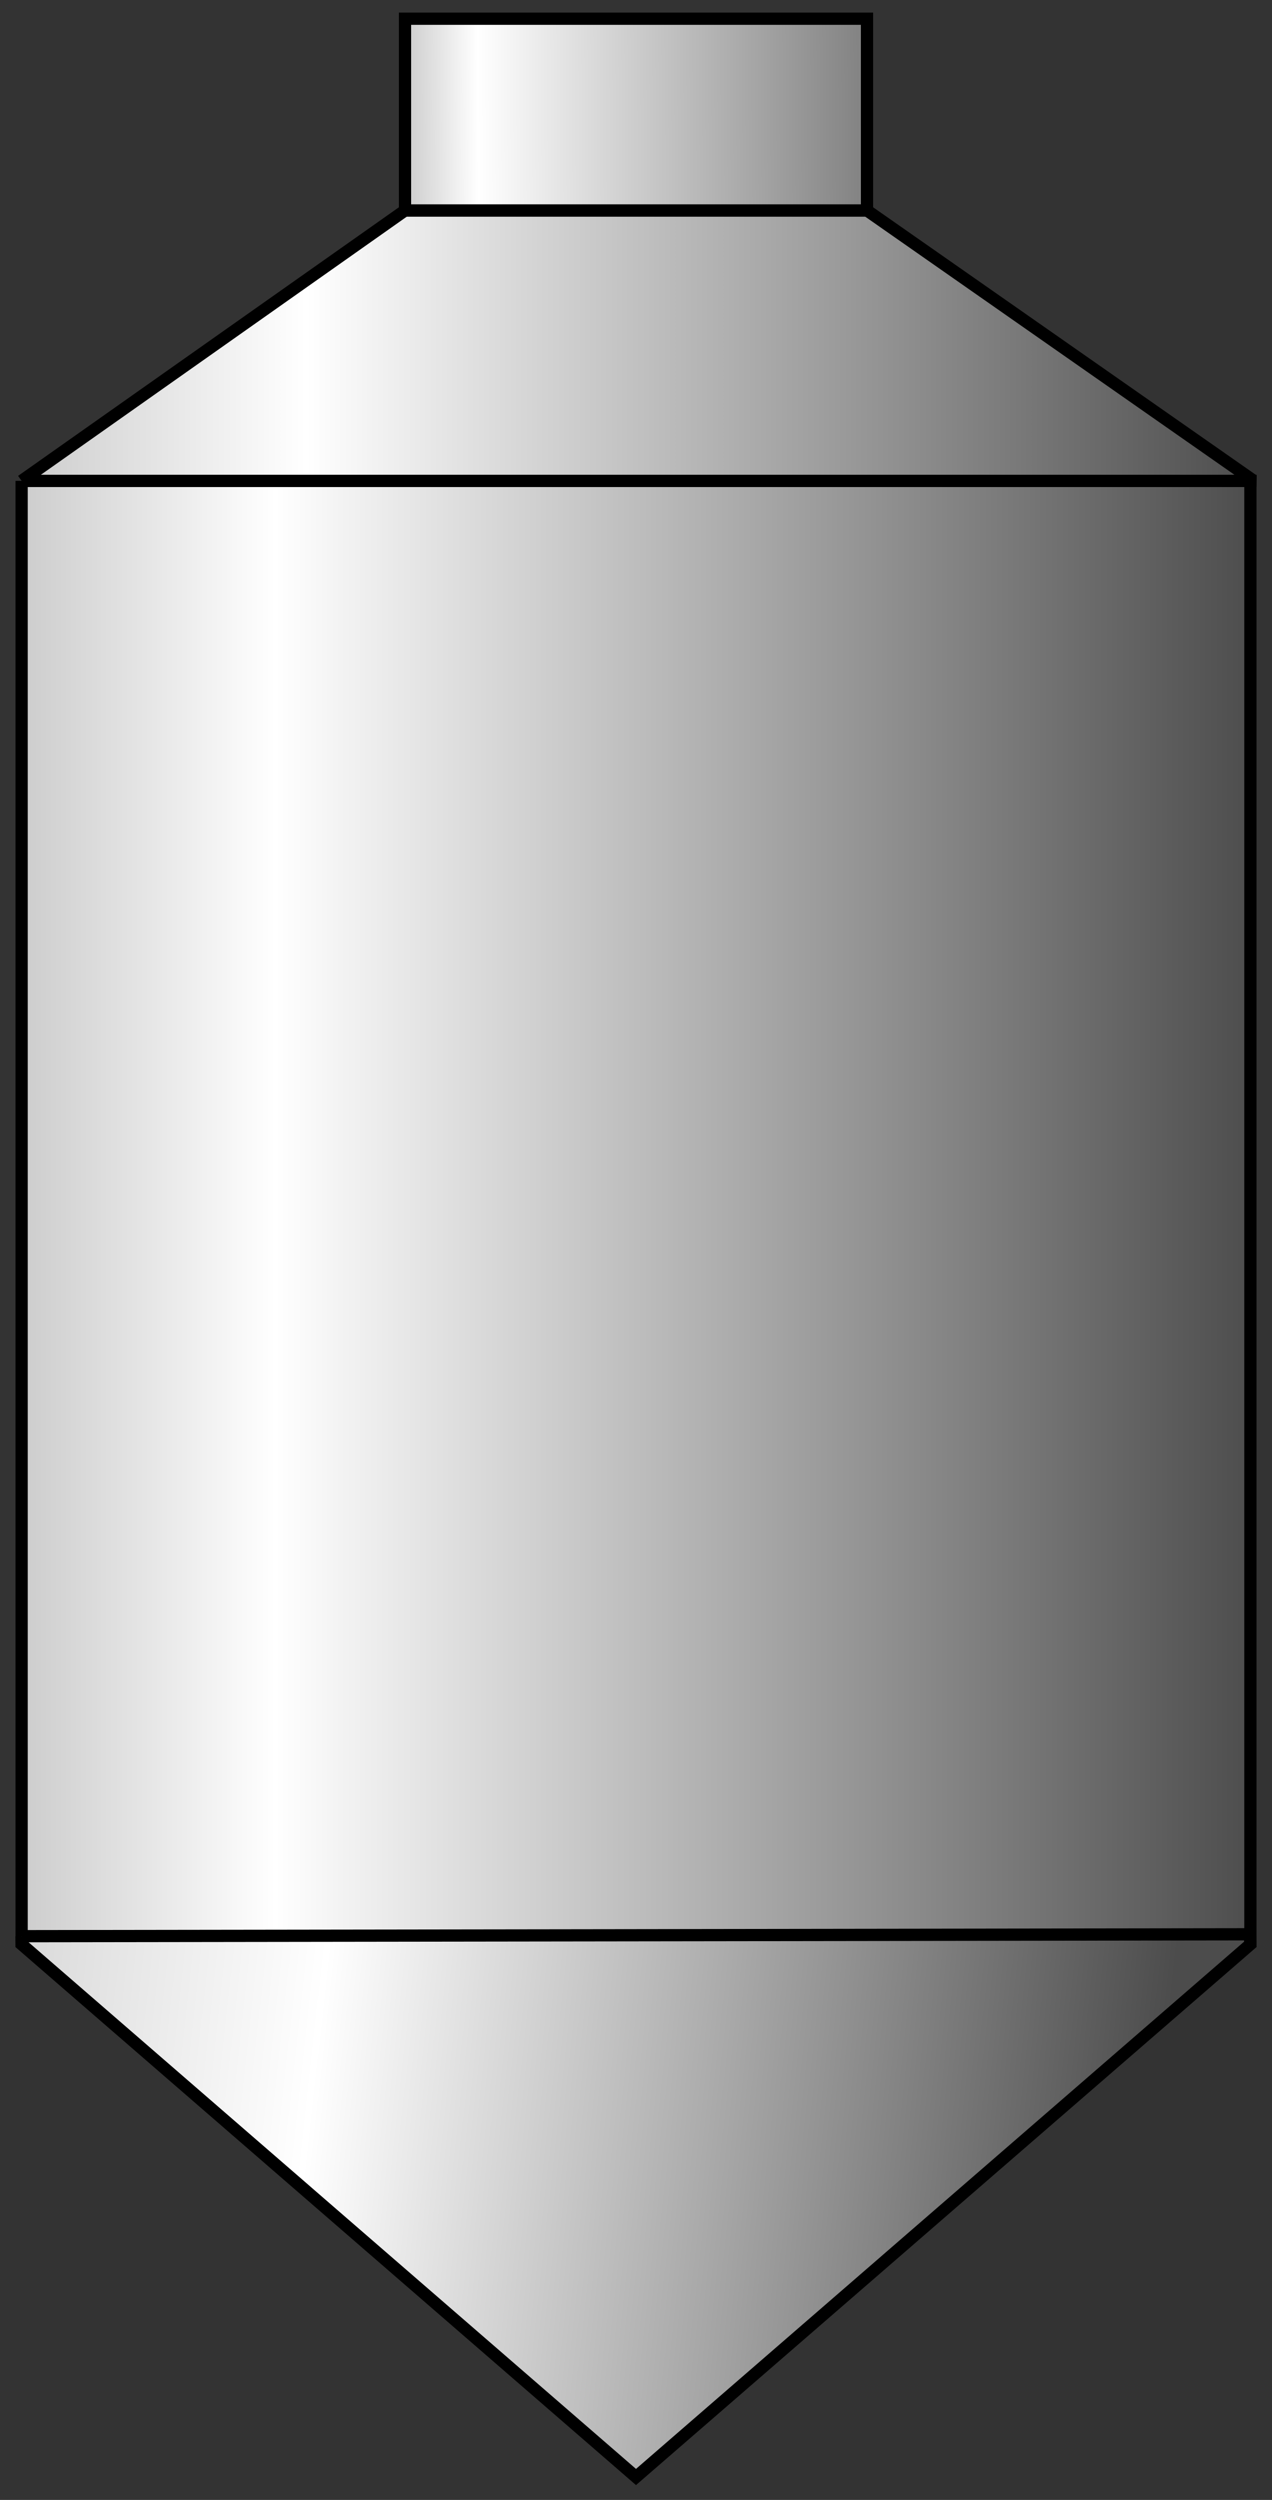
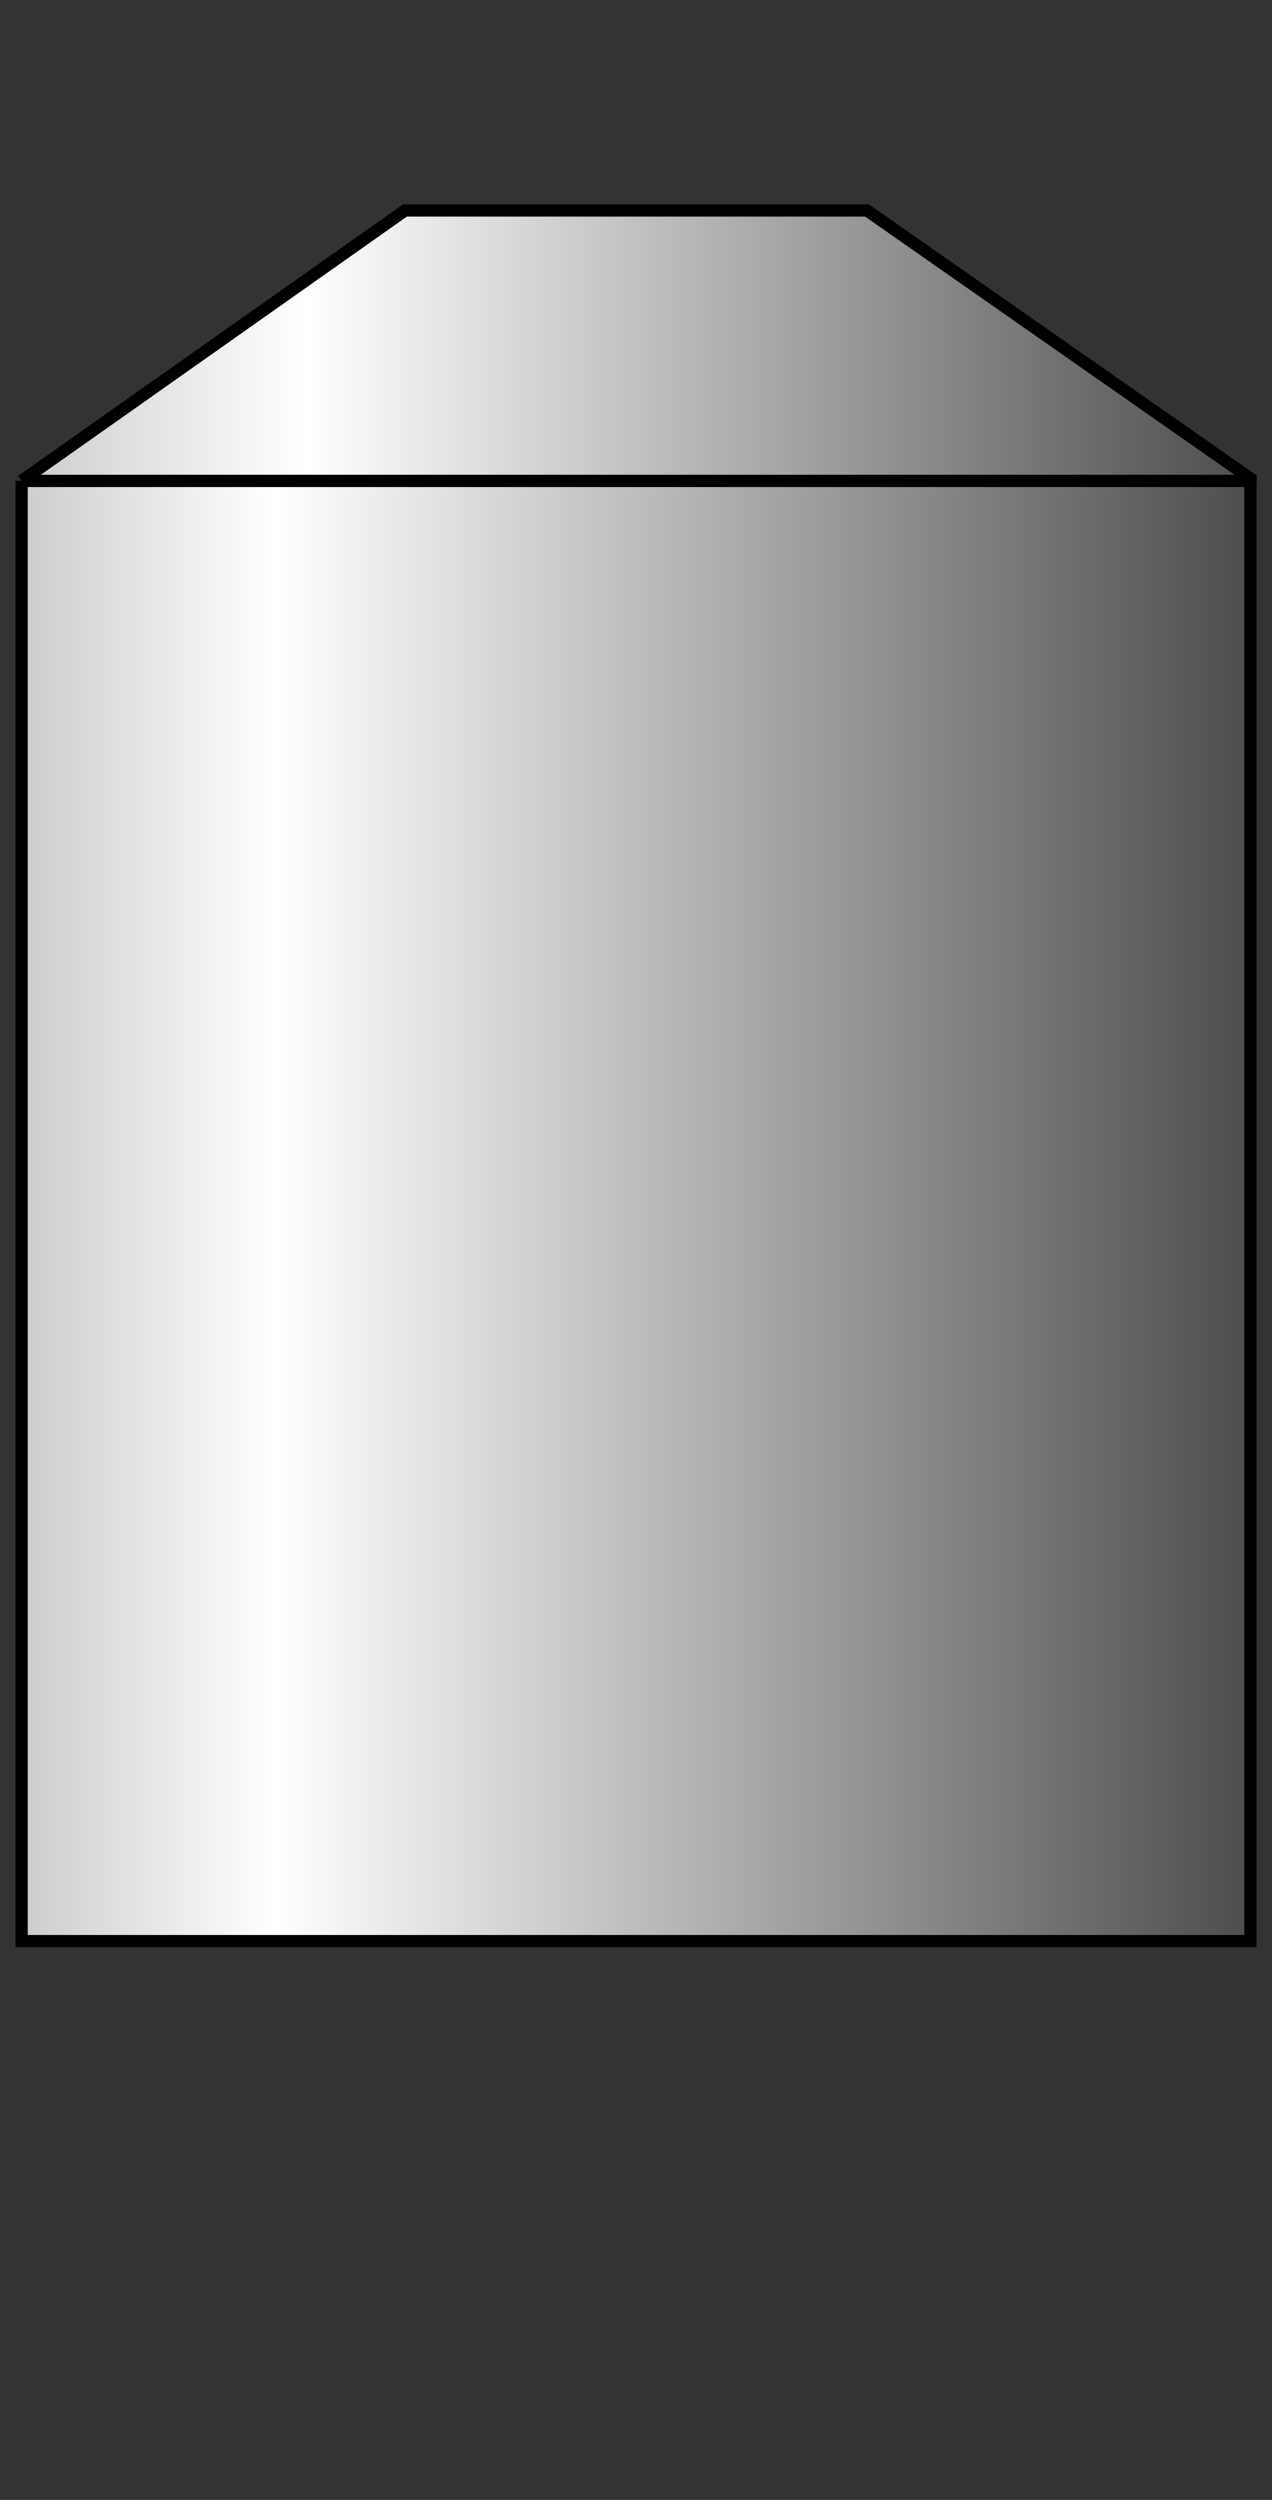
<svg xmlns="http://www.w3.org/2000/svg" xmlns:ns1="http://sodipodi.sourceforge.net/DTD/sodipodi-0.dtd" xmlns:ns2="http://www.inkscape.org/namespaces/inkscape" version="1.1" id="svg2" ns1:docname="Tanks1055.svg" ns2:version="0.48.3.1 r9886" x="0px" y="0px" width="52px" height="102.167px" viewBox="2.13 2.254 52 102.167" enable-background="new 2.13 2.254 52 102.167" xml:space="preserve">
  <rect x="2.13" y="2.254" width="52" height="102.167" fill="#333333" stroke="none" />
  <defs id="defs37" />
  <ns1:namedview id="namedview84" ns2:current-layer="svg2" ns2:window-y="-8" ns2:window-x="-8" ns2:window-height="848" ns2:window-width="1440" ns2:pageshadow="2" ns2:pageopacity="0" bordercolor="#666666" pagecolor="#ffffff" ns2:cy="41.129742" ns2:cx="-46.875" guidetolerance="10" gridtolerance="10" ns2:zoom="4" objecttolerance="10" showgrid="false" borderopacity="1" ns2:window-maximized="1">
	</ns1:namedview>
-   <path id="path52" fill="#FFFFFF" d="M18.687,3.019h4.822v7.836h-4.822V3.019z" />
  <linearGradient id="path76_1_" gradientUnits="userSpaceOnUse" x1="1075.245" y1="-1634.977" x2="1327.248" y2="-1634.977" gradientTransform="matrix(0.201 0 0 -0.201 -213.238 -276.775)">
    <stop offset="0" style="stop-color:#CCCCCC" id="stop6" />
    <stop offset="0.207" style="stop-color:#FFFFFF" id="stop8" />
    <stop offset="1" style="stop-color:#4C4C4C" id="stop10" />
  </linearGradient>
  <path id="path76" fill="url(#path76_1_)" stroke="#000000" stroke-width="0.5" d="M3.014,21.906h50.233v59.677H3.014V21.906" />
  <linearGradient id="path78_1_" gradientUnits="userSpaceOnUse" x1="1075.245" y1="-1458.978" x2="1327.248" y2="-1458.978" gradientTransform="matrix(0.201 0 0 -0.201 -213.238 -276.775)">
    <stop offset="0" style="stop-color:#CCCCCC" id="stop14" />
    <stop offset="0.232" style="stop-color:#FFFFFF" id="stop16" />
    <stop offset="1" style="stop-color:#4C4C4C" id="stop18" />
  </linearGradient>
  <path id="path78" d="m 3.014,21.906 15.672,-11.051 18.887,0 15.677,10.955 -0.003,0.096 -50.233,0" ns2:connector-curvature="0" style="fill:url(#path78_1_);stroke:#000000;stroke-width:0.5" ns1:nodetypes="cccccc" />
  <linearGradient id="path80_1_" gradientUnits="userSpaceOnUse" x1="1153.806" y1="-1412.262" x2="1249.242" y2="-1411.7" gradientTransform="matrix(0.201 0 0 -0.201 -213.238 -276.775)">
    <stop offset="0" style="stop-color:#CCCCCC" id="stop22" />
    <stop offset="0.156" style="stop-color:#FFFFFF" id="stop24" />
    <stop offset="1" style="stop-color:#7F7F7F" id="stop26" />
  </linearGradient>
-   <path id="path80" fill="url(#path80_1_)" stroke="#000000" stroke-width="0.5" d="M18.687,10.855h18.887V3.019H18.687V10.855" />
  <linearGradient id="path82_1_" gradientUnits="userSpaceOnUse" x1="1050.42" y1="-1813.924" x2="1304.668" y2="-1841.999" gradientTransform="matrix(0.201 0 0 -0.201 -213.238 -276.775)">
    <stop offset="0" style="stop-color:#CCCCCC" id="stop30" />
    <stop offset="0.328" style="stop-color:#FFFFFF" id="stop32" />
    <stop offset="1" style="stop-color:#4C4C4C" id="stop34" />
  </linearGradient>
-   <path id="path82" d="m 3.014,81.382 0.005,0.337 L 28.13,103.484 53.239,81.72 53.235,81.304 3.014,81.382" ns2:connector-curvature="0" style="fill:url(#path82_1_);stroke:#000000;stroke-width:0.5" ns1:nodetypes="cccccc" />
</svg>